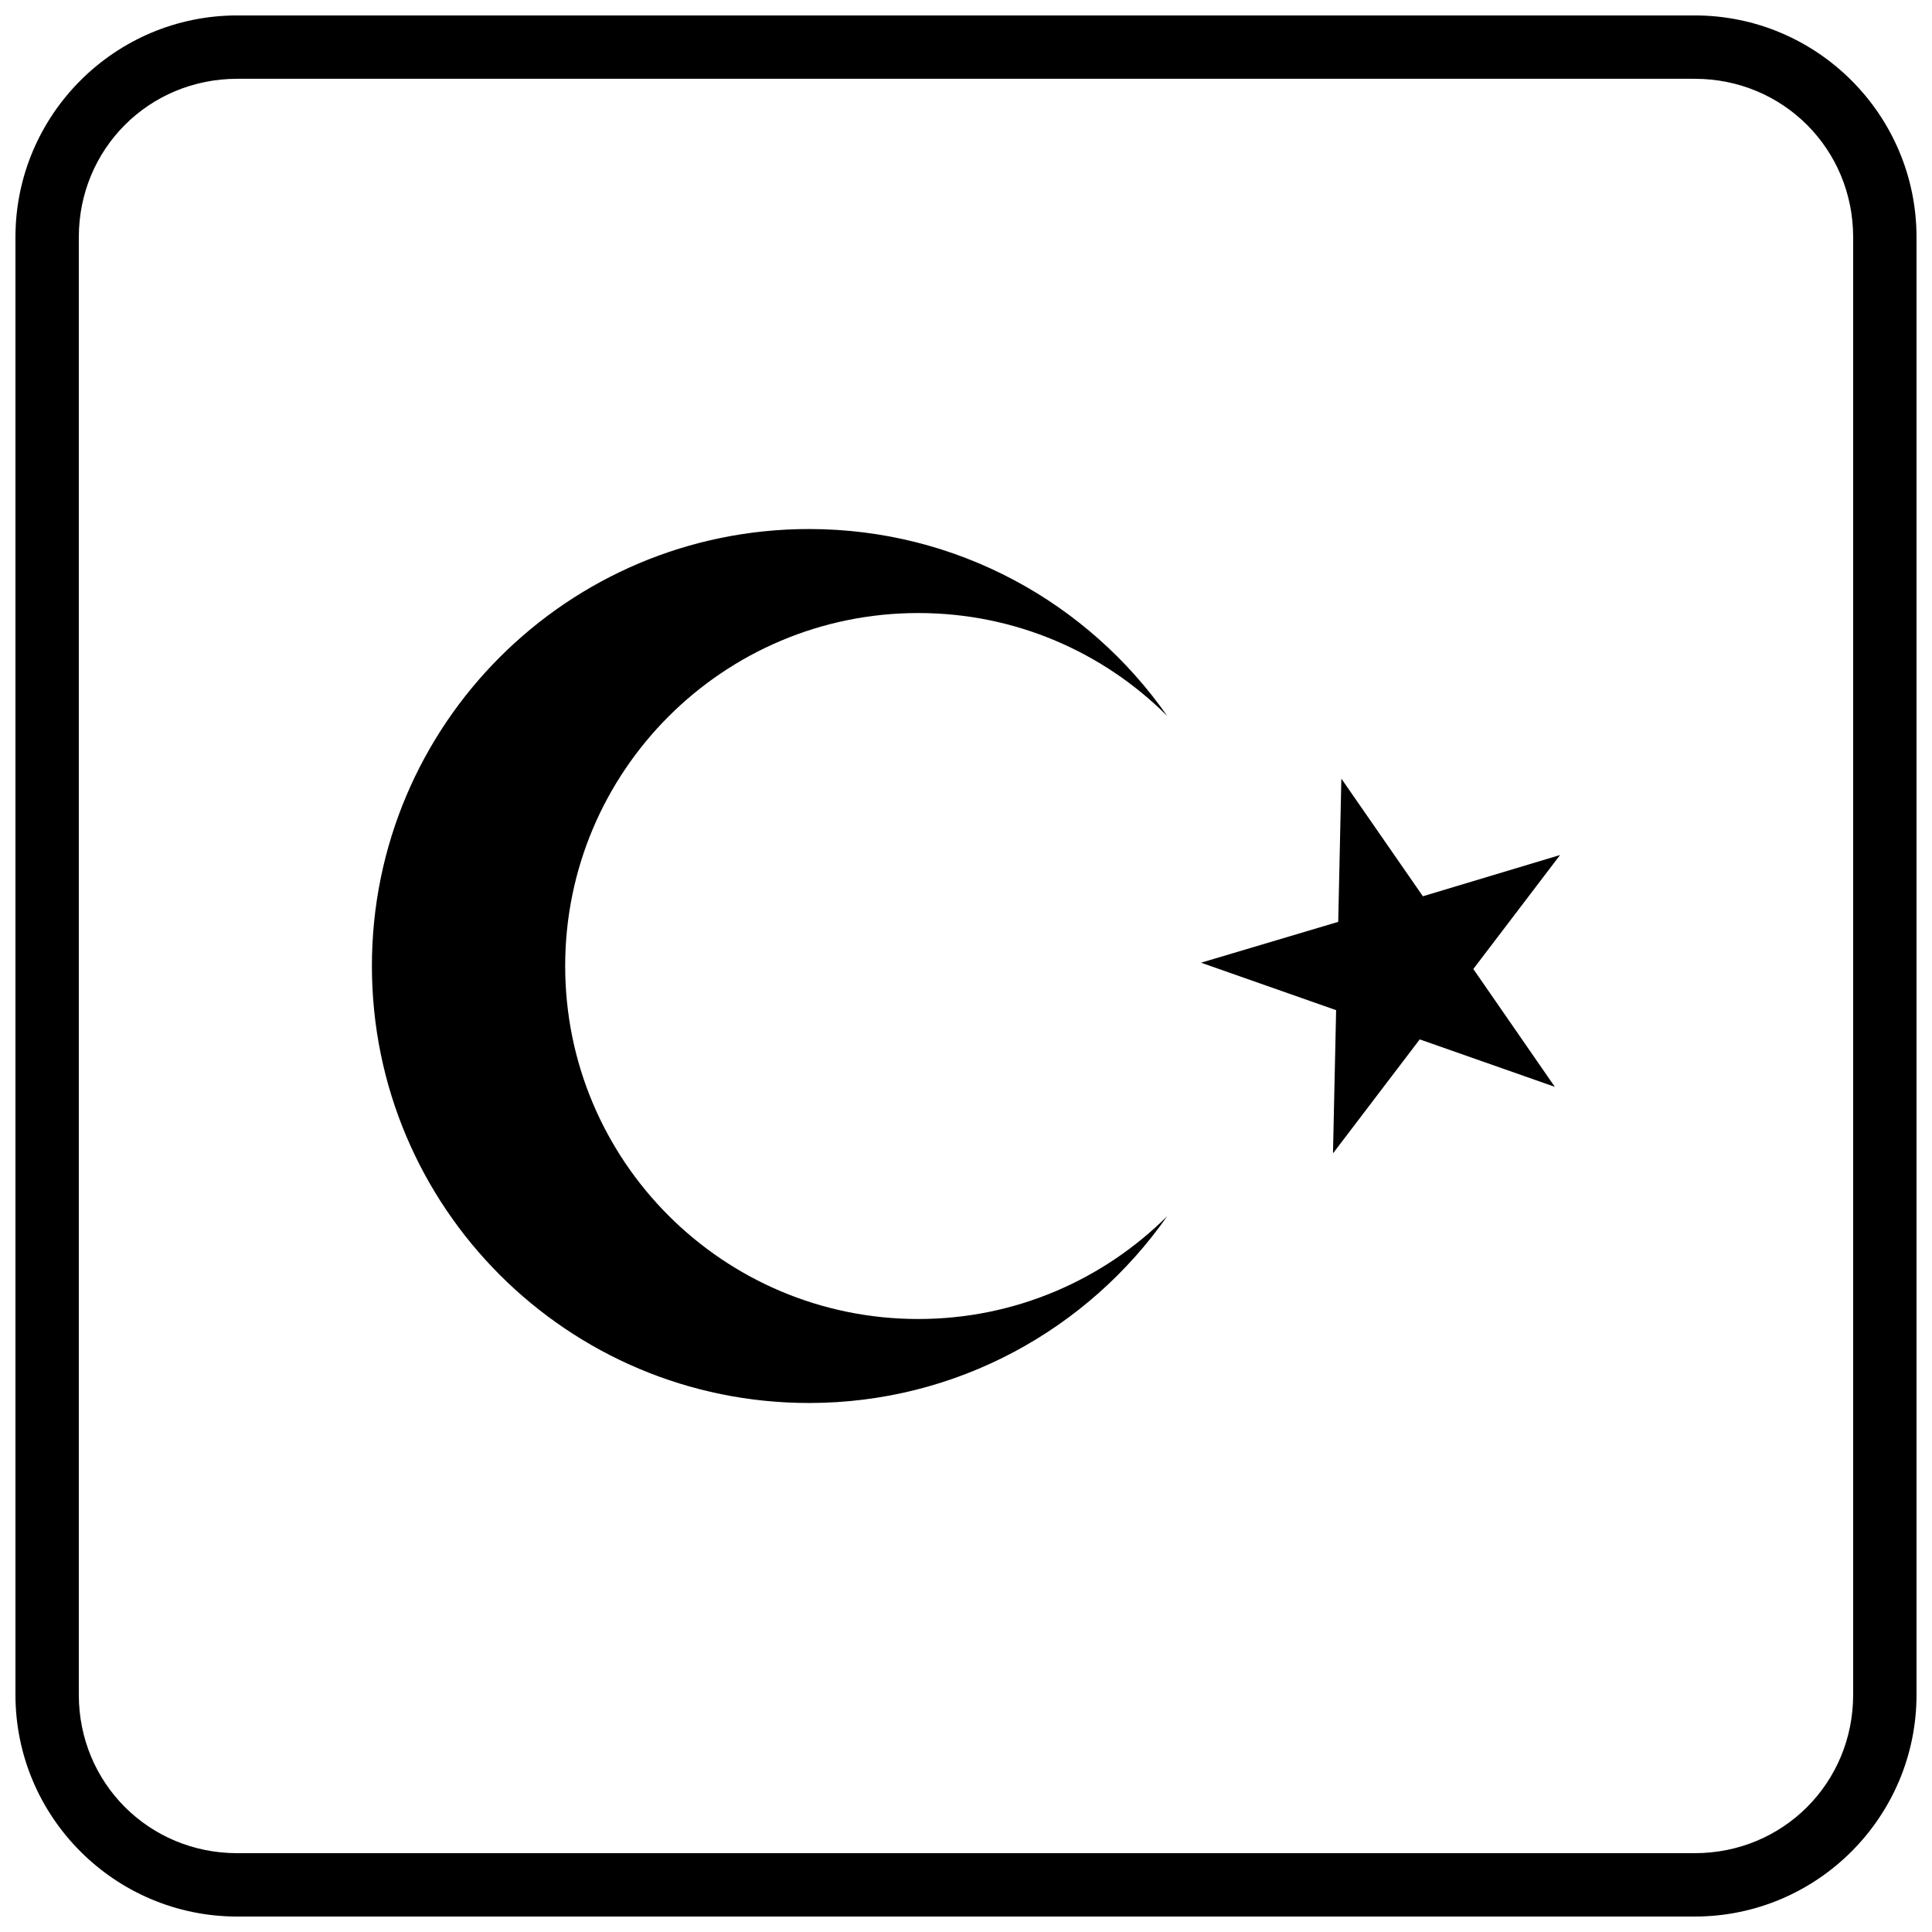
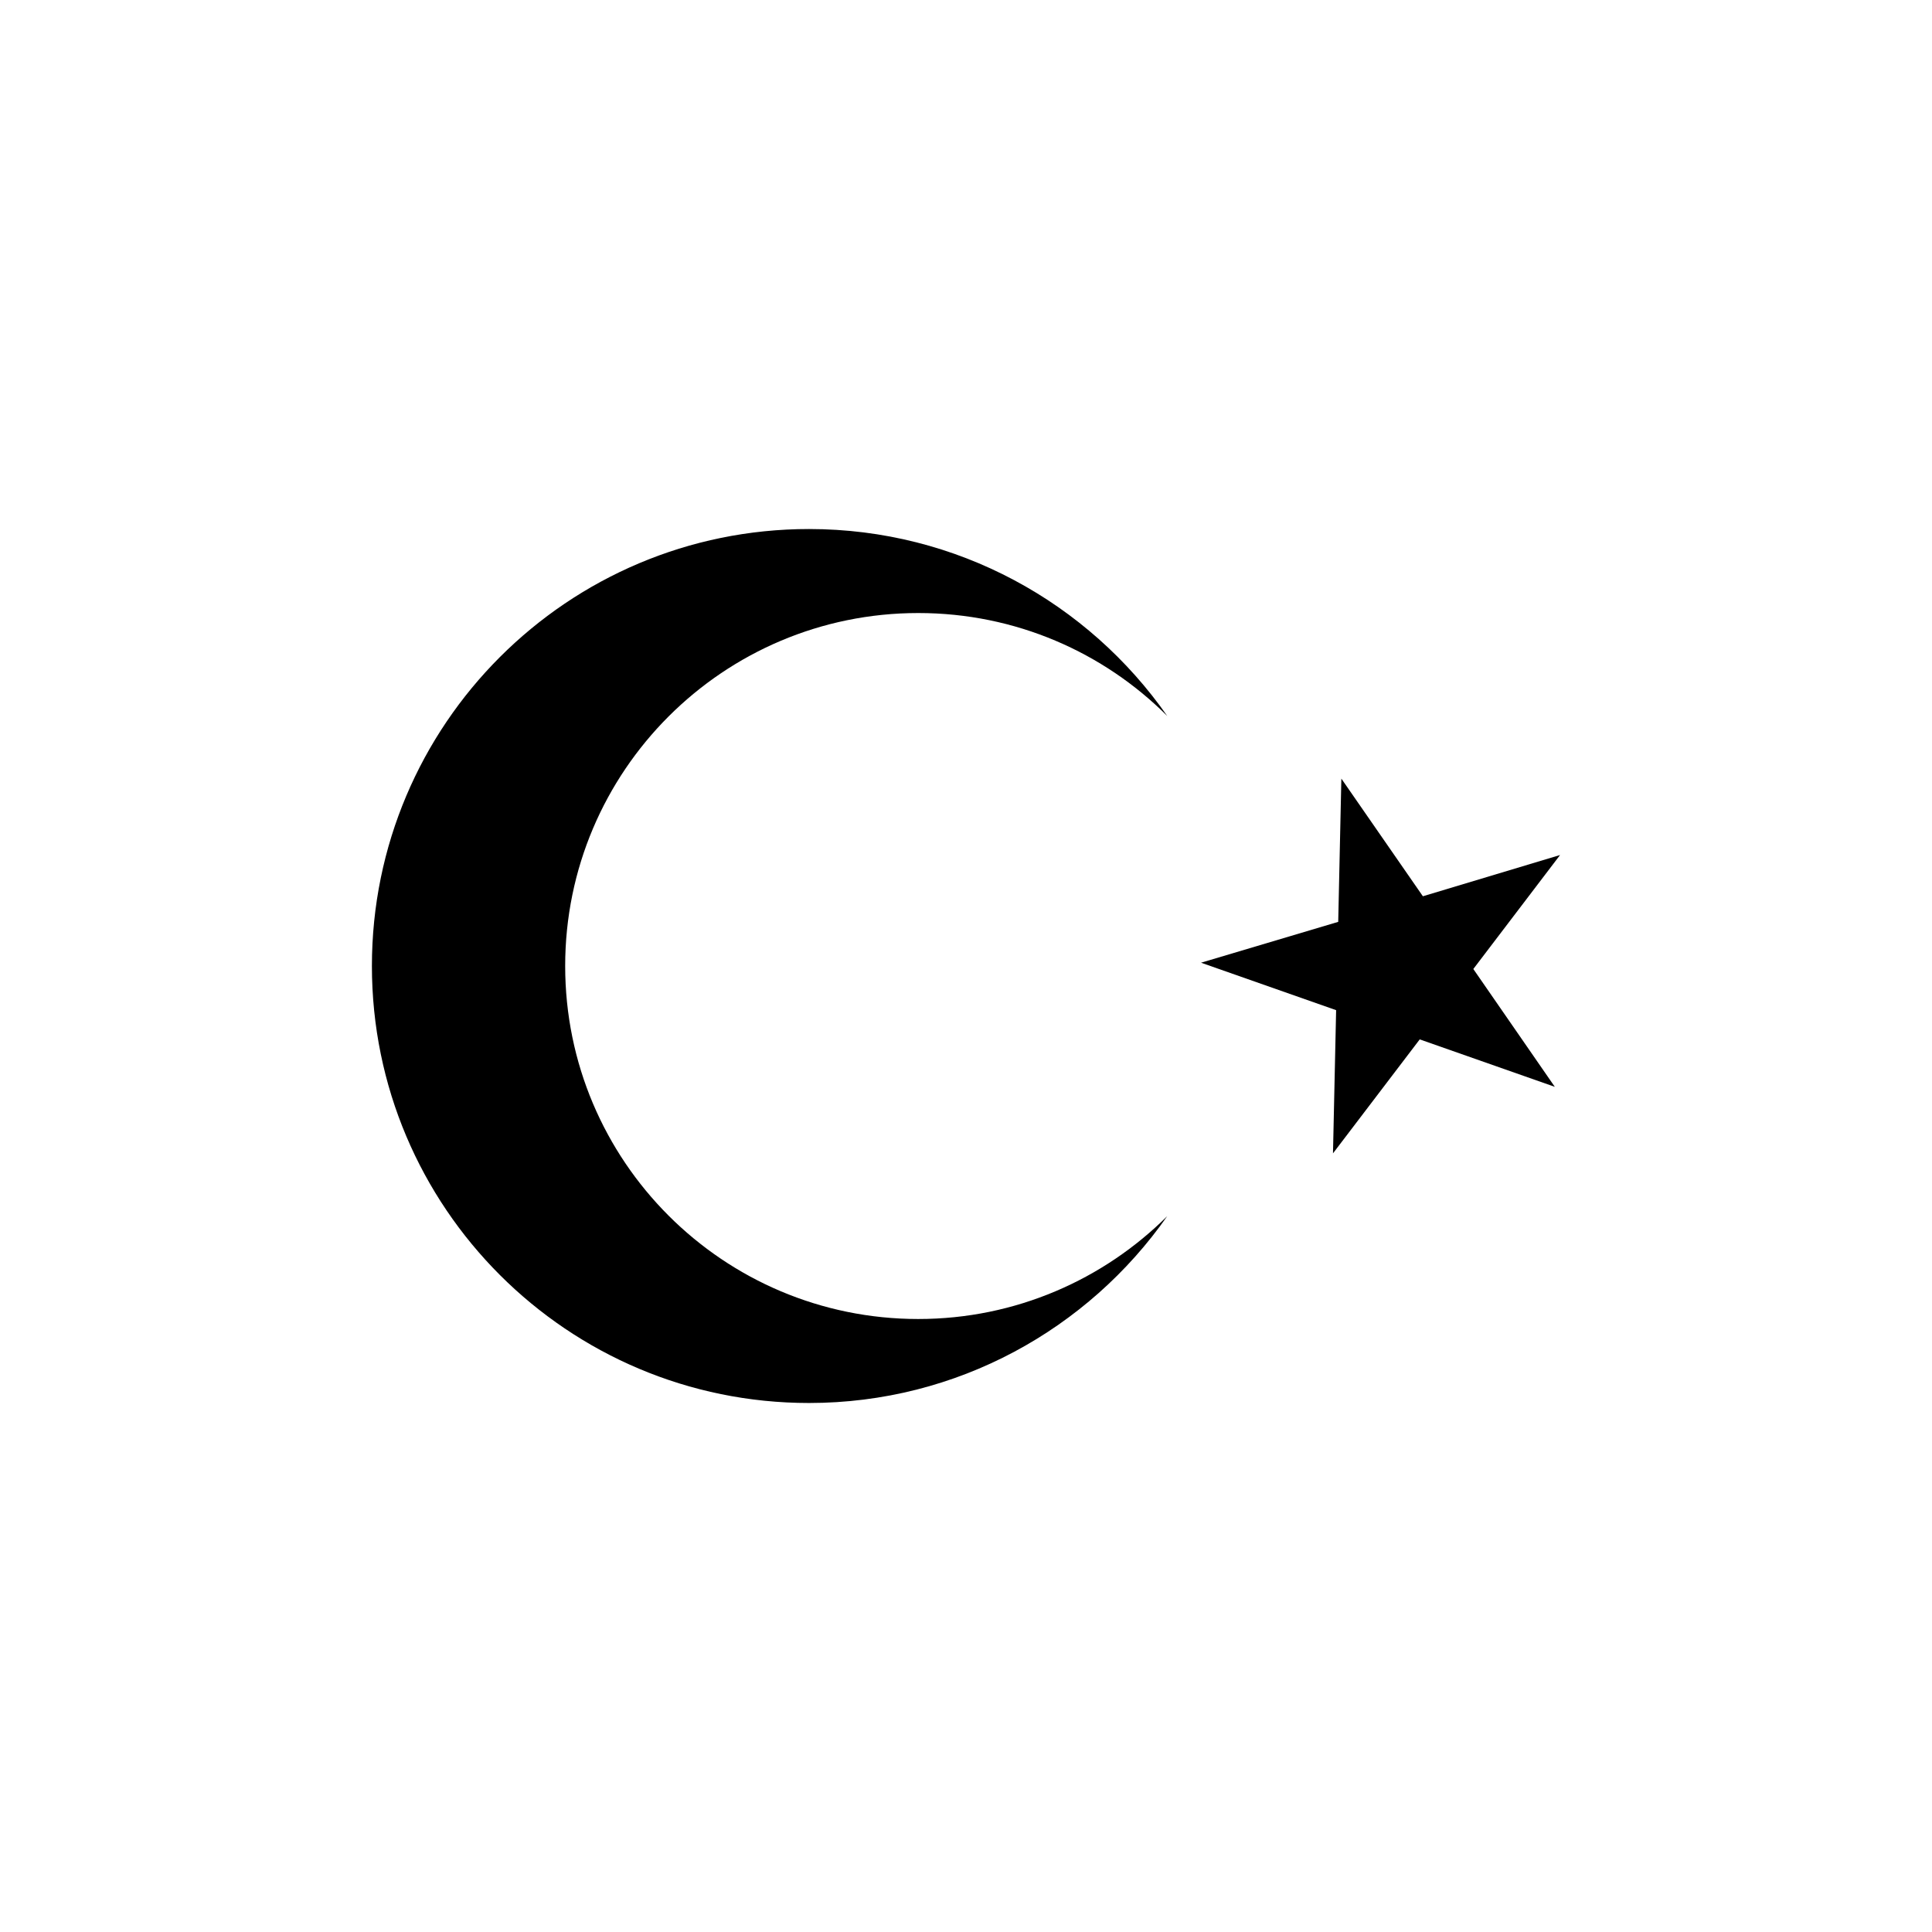
<svg xmlns="http://www.w3.org/2000/svg" width="800px" height="800px" version="1.1" viewBox="144 144 512 512">
  <defs>
    <clipPath id="a">
      <path d="m148.09 148.09h503.81v503.81h-503.81z" />
    </clipPath>
  </defs>
  <path d="m387.36 493.55c-51.703 0-93.582-41.875-93.582-93.555 0-51.625 41.879-93.535 93.582-93.535 25.766 0 49.102 10.418 65.977 27.289-20.938-29.965-55.664-49.551-94.938-49.551-63.961 0-115.84 51.844-115.84 115.8 0 64 51.879 115.81 115.84 115.81 39.273 0 73.996-19.613 94.938-49.523-16.875 16.805-40.211 27.266-65.977 27.266" />
  <path d="m499.48 350.35 21.598 31.168 36.355-10.93-22.988 30.207 21.598 31.227-35.801-12.574-22.988 30.203 0.832-37.949-35.801-12.578 36.355-10.824 0.832-37.949" />
  <g clip-path="url(#a)">
-     <path d="m206.87 148.09c-32.418 0-58.777 26.359-58.777 58.777v386.26c0 32.418 26.359 58.777 58.777 58.777h386.25c32.418 0 58.777-26.359 58.777-58.777v-386.26c0-32.418-26.359-58.777-58.777-58.777zm0 16.793h386.25c23.402 0 41.984 18.582 41.984 41.984v386.26c0 23.402-18.578 41.984-41.984 41.984h-386.25c-23.402 0-41.984-18.578-41.984-41.984v-386.26c0-23.402 18.578-41.984 41.984-41.984z" />
-   </g>
+     </g>
</svg>